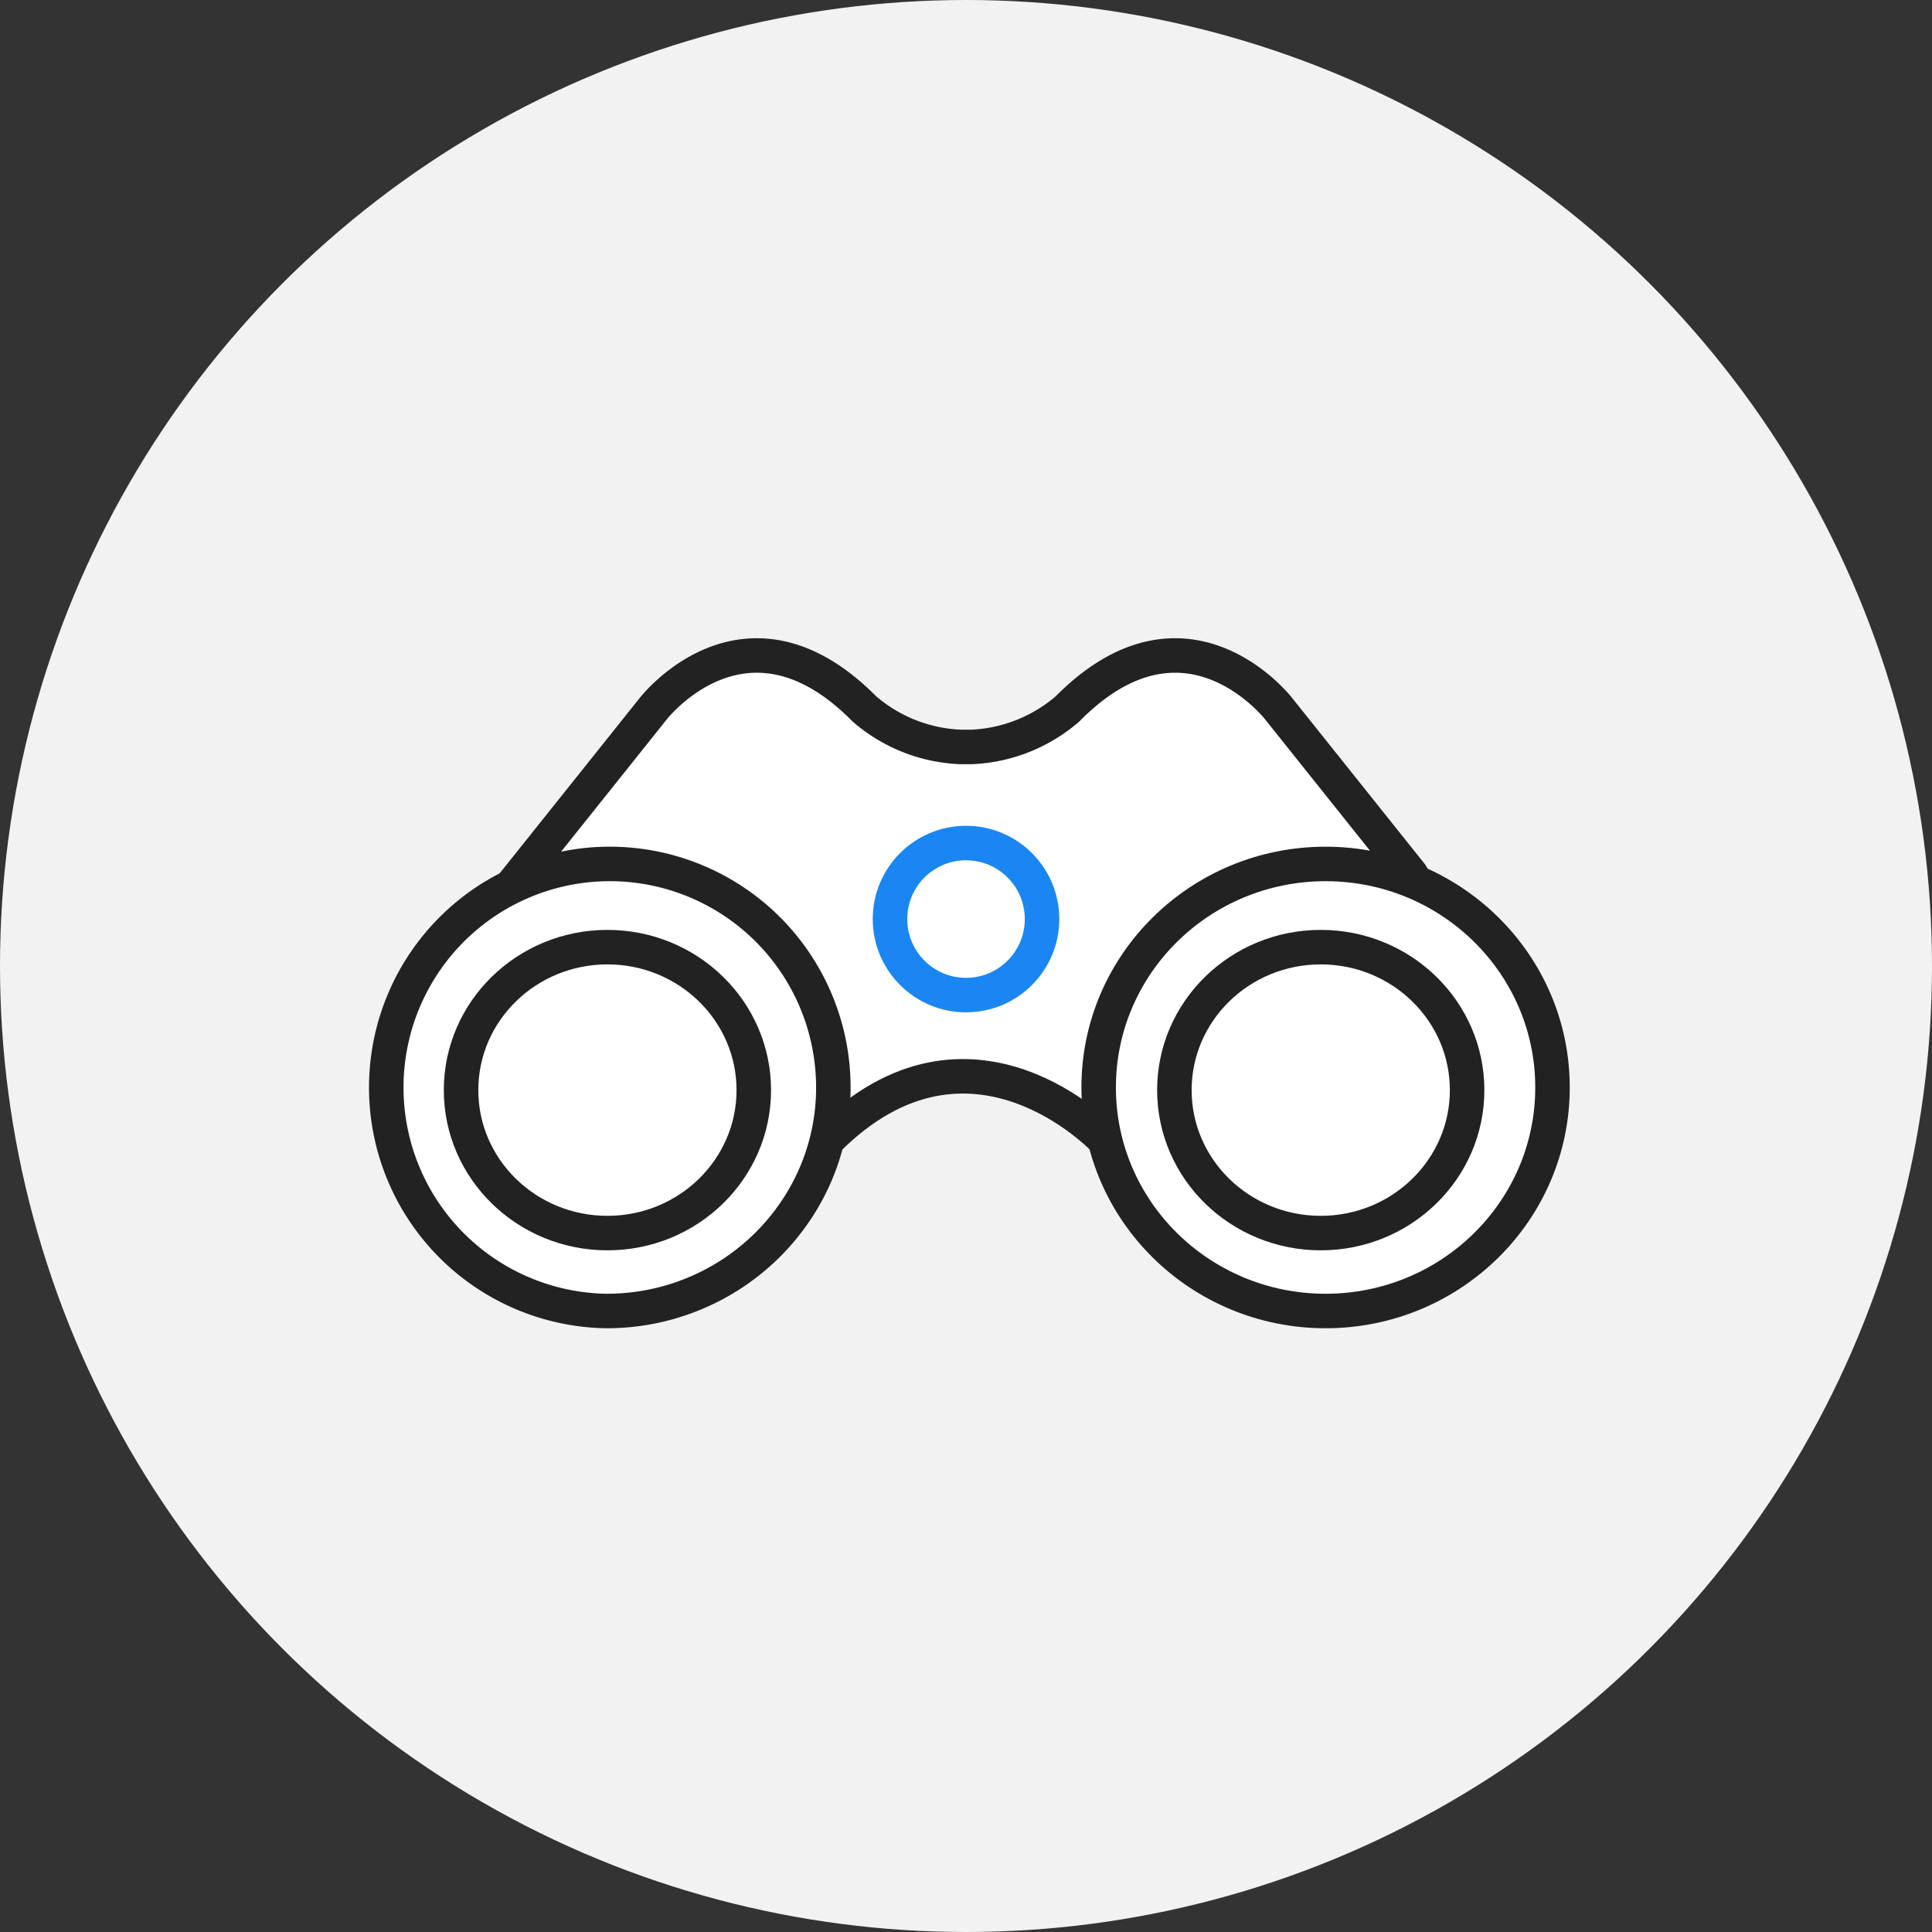
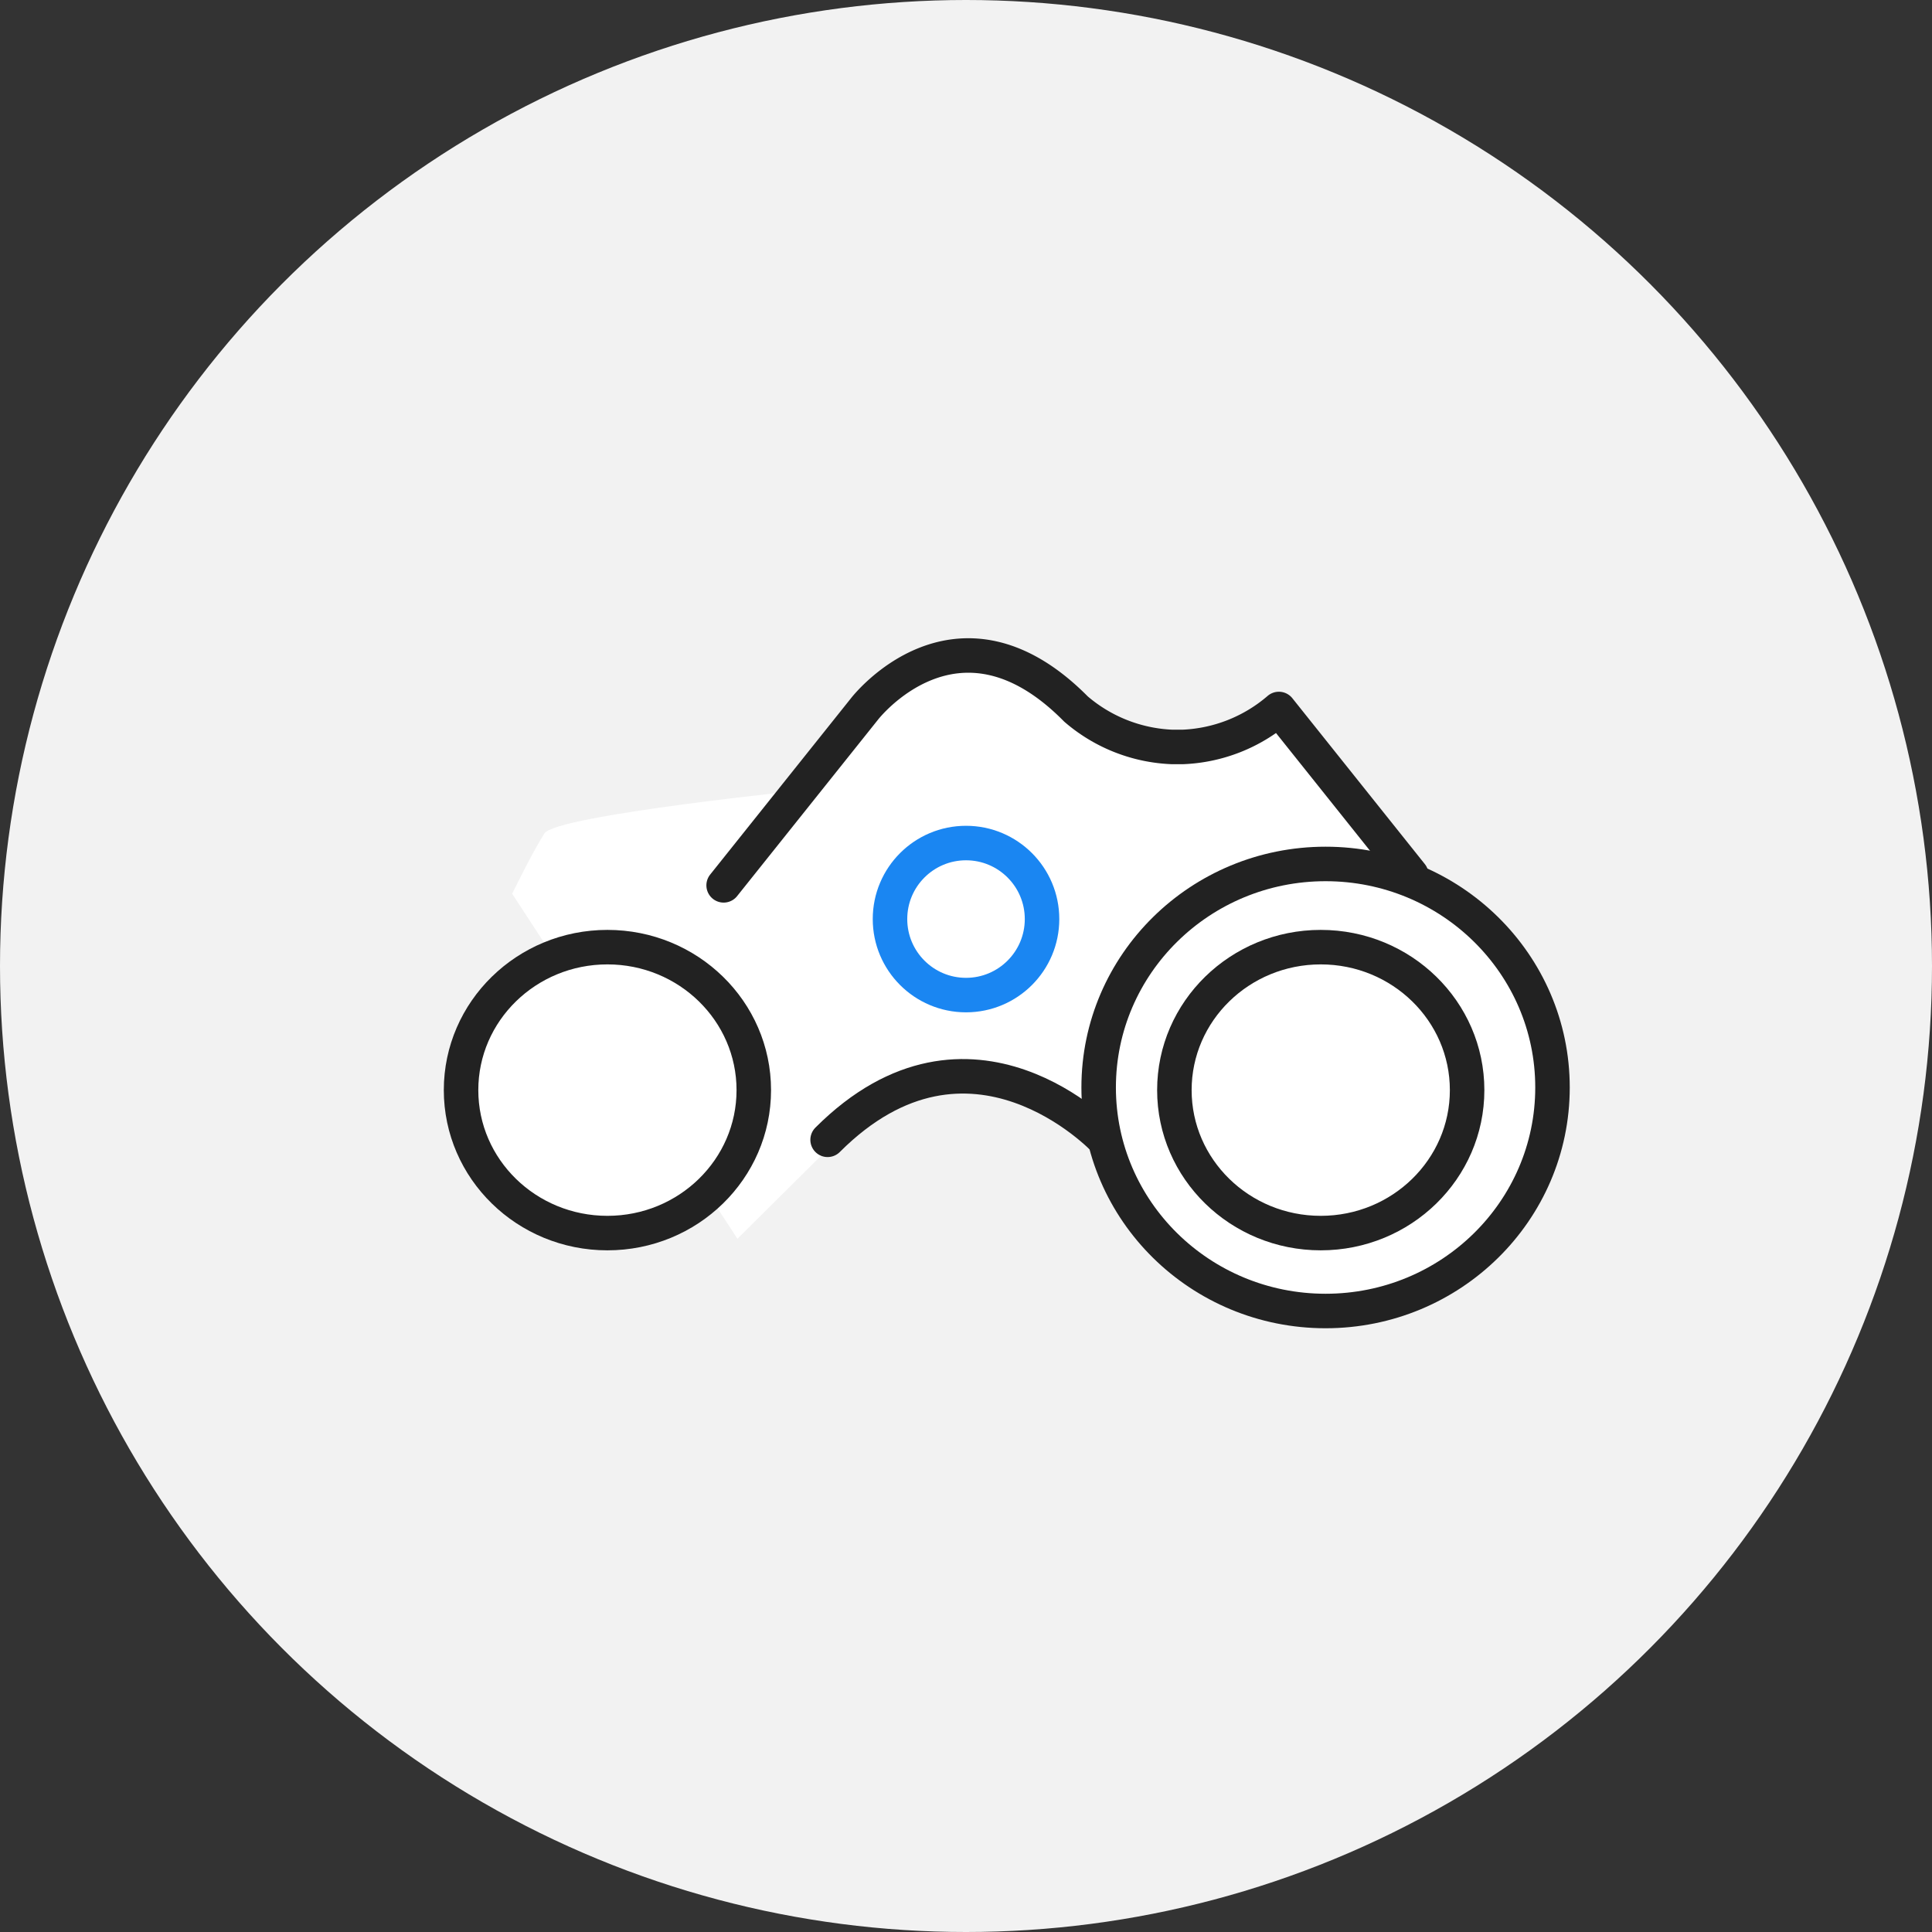
<svg xmlns="http://www.w3.org/2000/svg" width="112" height="112" viewBox="0 0 112 112">
  <rect x="0" y="0" width="112" height="112" fill="#333333" stroke="none" />
  <defs>
    <style>.a{fill:#f2f2f2;}.b,.c{fill:#fff;}.c,.d{stroke:#222;}.c,.d,.e{stroke-linecap:round;stroke-linejoin:round;stroke-width:2px;}.d,.e{fill:rgba(0,0,0,0);}.e{stroke:#1a86f2;}</style>
  </defs>
  <g transform="translate(-1302.62 -1233.25)">
    <circle class="a" cx="56" cy="56" r="56" transform="translate(1302.62 1233.25)" />
    <g transform="translate(1324.62 1283.334)">
      <path class="b" d="M7.691,1.728l.383.586L20.75,21.728l9-8.937,4.813-.812,4.75,1.5,6.75,7.375,4.188,2.438L62,16.478s2.625-7.25,2.438-7.875S58.375-1.772,58.375-1.772l-3.437-3.5-29.812.938S10.25-2.834,9.563-1.772,7.691,1.728,7.691,1.728Z" />
-       <path class="c" d="M1395.3,1283.965l-7.678-9.614s-5.369-6.979-12.26,0a9.1,9.1,0,0,1-5.567,2.2h-.63a9.1,9.1,0,0,1-5.567-2.2c-6.891-6.979-12.26,0-12.26,0l-8.164,10.223" transform="translate(-1335.484 -1283.334)" />
+       <path class="c" d="M1395.3,1283.965l-7.678-9.614a9.1,9.1,0,0,1-5.567,2.2h-.63a9.1,9.1,0,0,1-5.567-2.2c-6.891-6.979-12.26,0-12.26,0l-8.164,10.223" transform="translate(-1335.484 -1283.334)" />
      <path class="d" d="M1404.138,1334.311s-7.764-8.283-16.047,0" transform="translate(-1362.114 -1318.319)" />
      <g transform="translate(0 0)">
-         <path class="c" d="M1350.93,1313.361a12.746,12.746,0,0,1-1.566,6.136,13.109,13.109,0,0,1-4.952,5.054,13.247,13.247,0,0,1-6.637,1.768,12.959,12.959,0,1,1,13.155-12.957Z" transform="translate(-1324.62 -1300.403)" />
        <ellipse class="c" cx="8.485" cy="8.288" rx="8.485" ry="8.288" transform="translate(4.728 4.823)" />
      </g>
      <g transform="translate(41.69 0)">
        <ellipse class="c" cx="13.155" cy="12.958" rx="13.155" ry="12.958" />
        <ellipse class="c" cx="8.485" cy="8.288" rx="8.485" ry="8.288" transform="translate(4.39 4.823)" />
      </g>
    </g>
    <circle class="e" cx="4.407" cy="4.407" r="4.407" transform="translate(1354.214 1282.122)" />
  </g>
</svg>